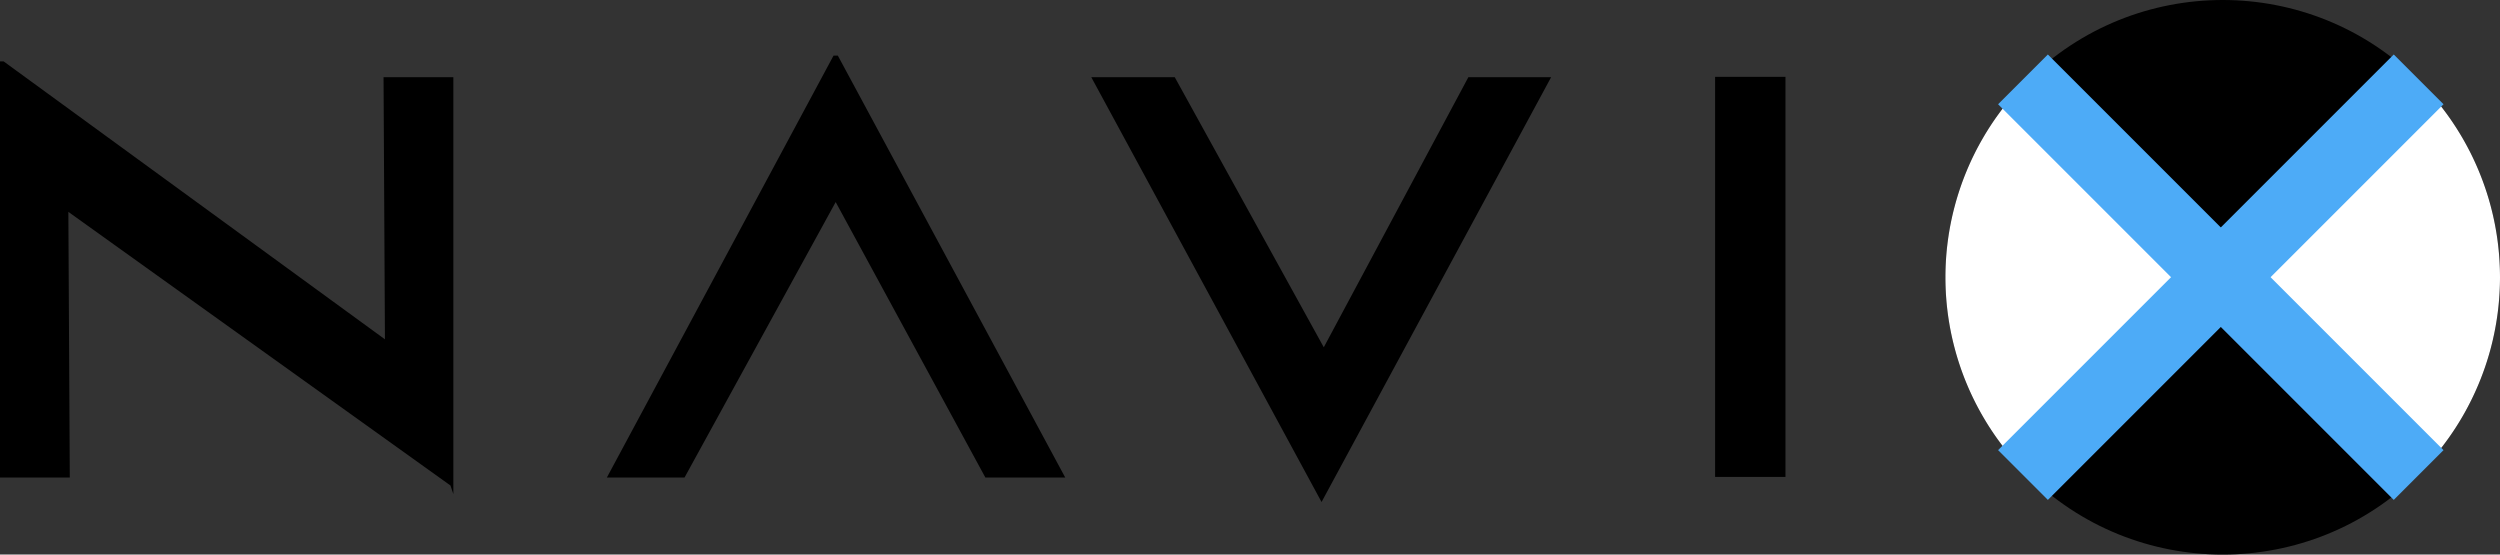
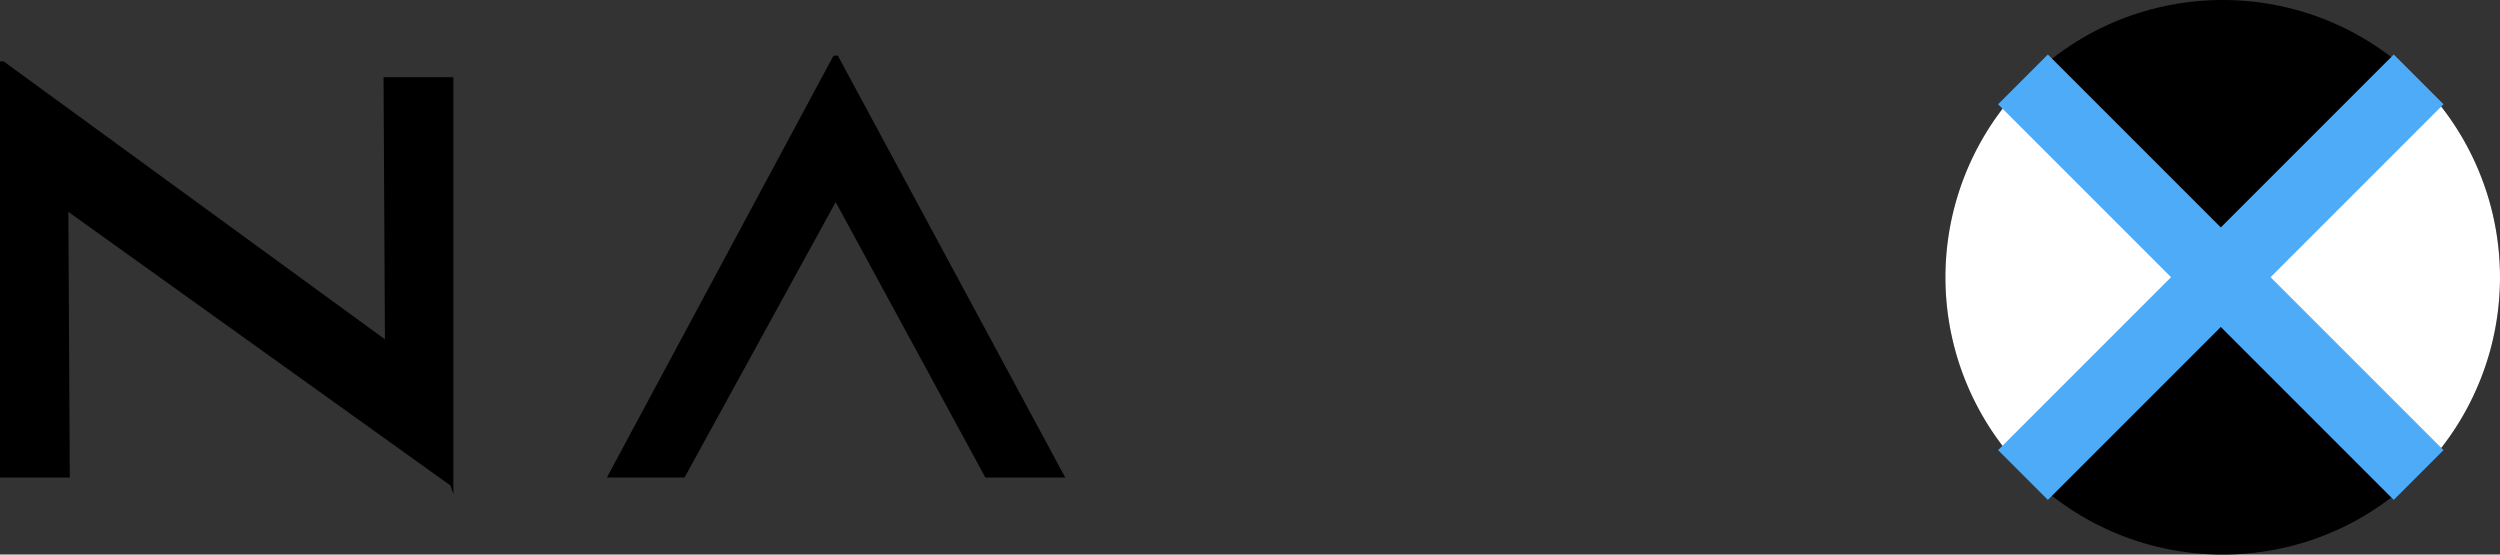
<svg xmlns="http://www.w3.org/2000/svg" width="265.982mm" height="59.002mm" viewBox="0 0 265.982 59.002" version="1.1" id="svg1">
  <rect x="0" y="0" width="265.982" height="59.002" fill="#333333" stroke="none" />
  <defs id="defs1" />
  <g id="layer1" transform="translate(27.781,-119.062)">
    <circle style="fill:#000000;stroke-width:0.295" id="path1" cx="252.623" cy="-42.523" r="29.501" transform="rotate(45)" />
    <path d="m 229.56,127.703 -20.86,20.86 20.86,20.86 a 29.501,29.501 0 0 0 0,-41.721 z" style="fill:#ffffff;stroke-width:0.242" id="path4" />
    <path d="M 208.7,148.564 187.839,127.703 a 29.501,29.501 0 0 0 0,41.721 z" style="fill:#ffffff;stroke-width:0.242" id="path3" />
-     <path id="path26" d="m 97.205,127.276 18.22,33.023 -4.21,-0.842 17.226,-32.181 h 8.805 l -24.424,45.197 -24.498,-45.197 z" style="fill:#000000;stroke-width:0.353" />
    <path id="path18" d="m 36.784,169.869 24.117,-44.89 h 0.458 l 24.194,44.89 h -8.497 l -18.069,-33.252 6.196,-3.446 -20.136,36.698 z" style="fill:#000000;stroke-width:0.353" />
-     <path id="path14" d="m 20.145,170.716 -42.798,-30.649 2.145,1.45 0.152,28.352 h -7.426 v -44.278 h 0.383 l 42.262,30.804 -1.685,-0.384 -0.153,-28.736 h 7.427 v 44.354 z" style="fill:#000000;stroke-width:0.353" />
-     <rect style="fill:#000000;stroke-width:0.651" id="rect1" width="7.487" height="42.565" x="154.694" y="127.238" />
+     <path id="path14" d="m 20.145,170.716 -42.798,-30.649 2.145,1.45 0.152,28.352 h -7.426 v -44.278 h 0.383 l 42.262,30.804 -1.685,-0.384 -0.153,-28.736 h 7.427 v 44.354 " style="fill:#000000;stroke-width:0.353" />
    <rect style="fill:#4dabf7;fill-opacity:1;stroke-width:0.77" id="rect5" width="7.487" height="59.531" x="38.643" y="222.707" transform="rotate(-45)" />
    <rect style="fill:#4dabf7;fill-opacity:1;stroke-width:0.77" id="rect7" width="7.487" height="59.531" x="248.729" y="-72.152" transform="rotate(45)" />
  </g>
</svg>